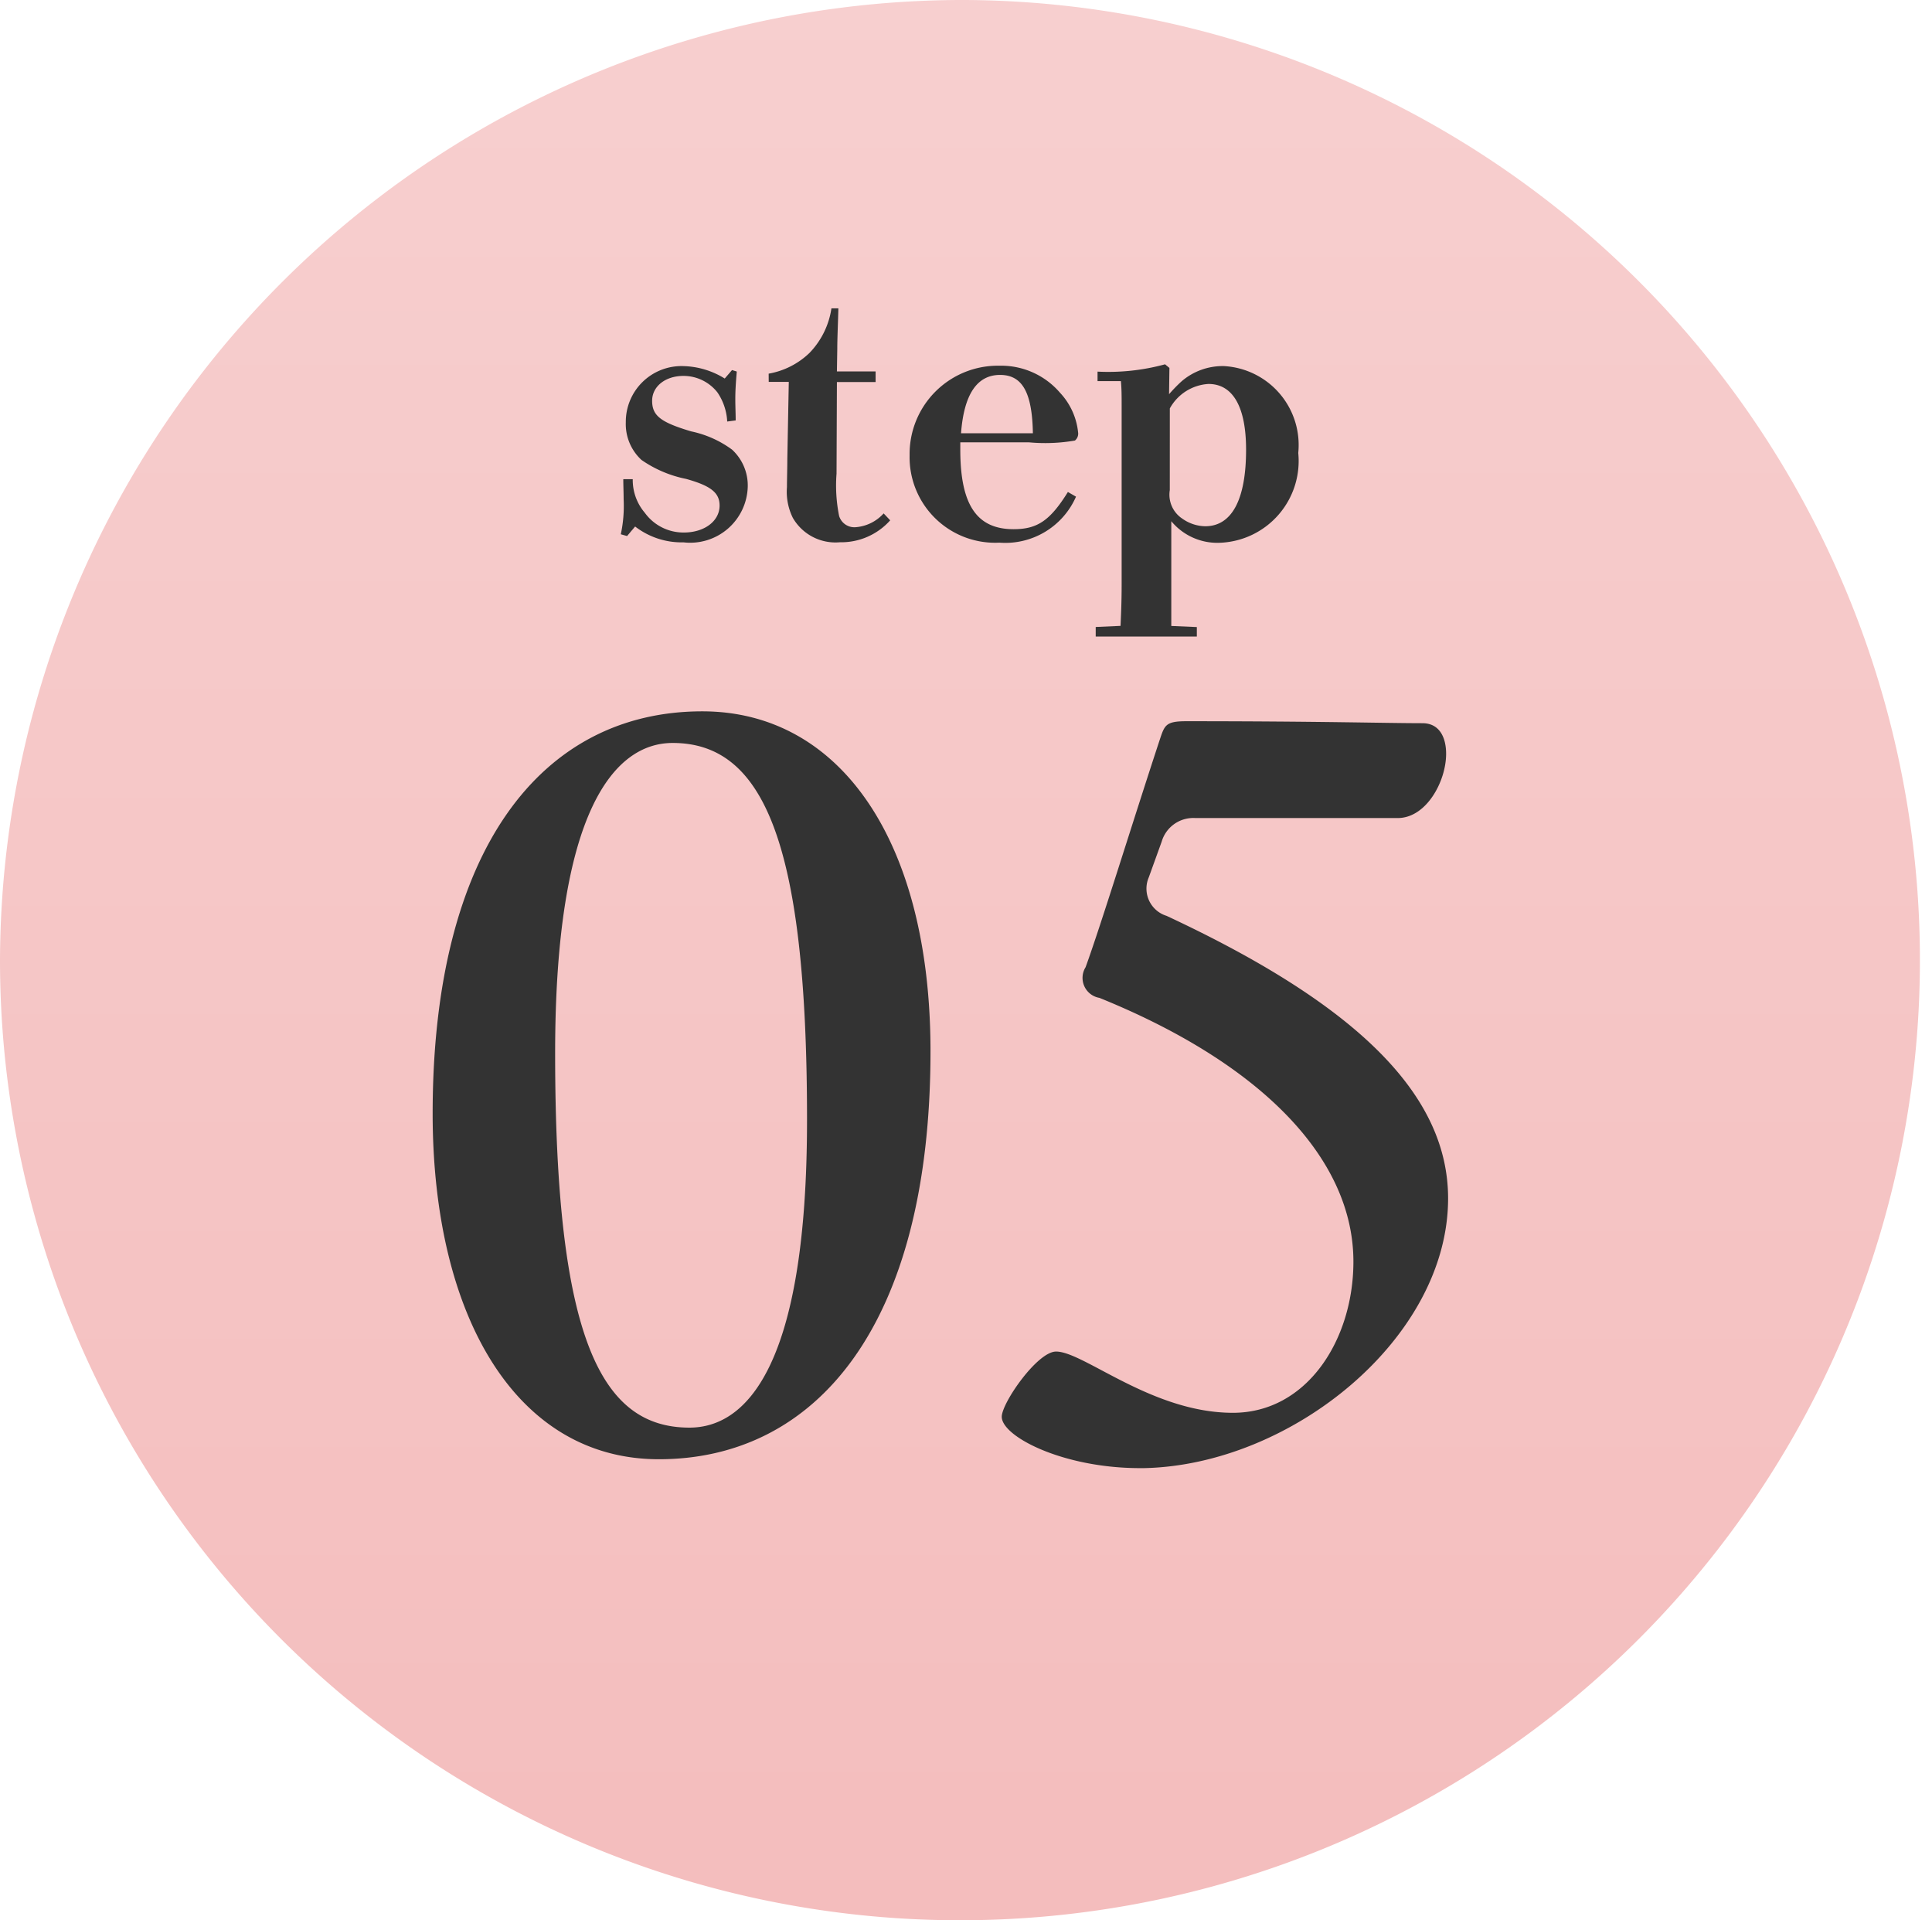
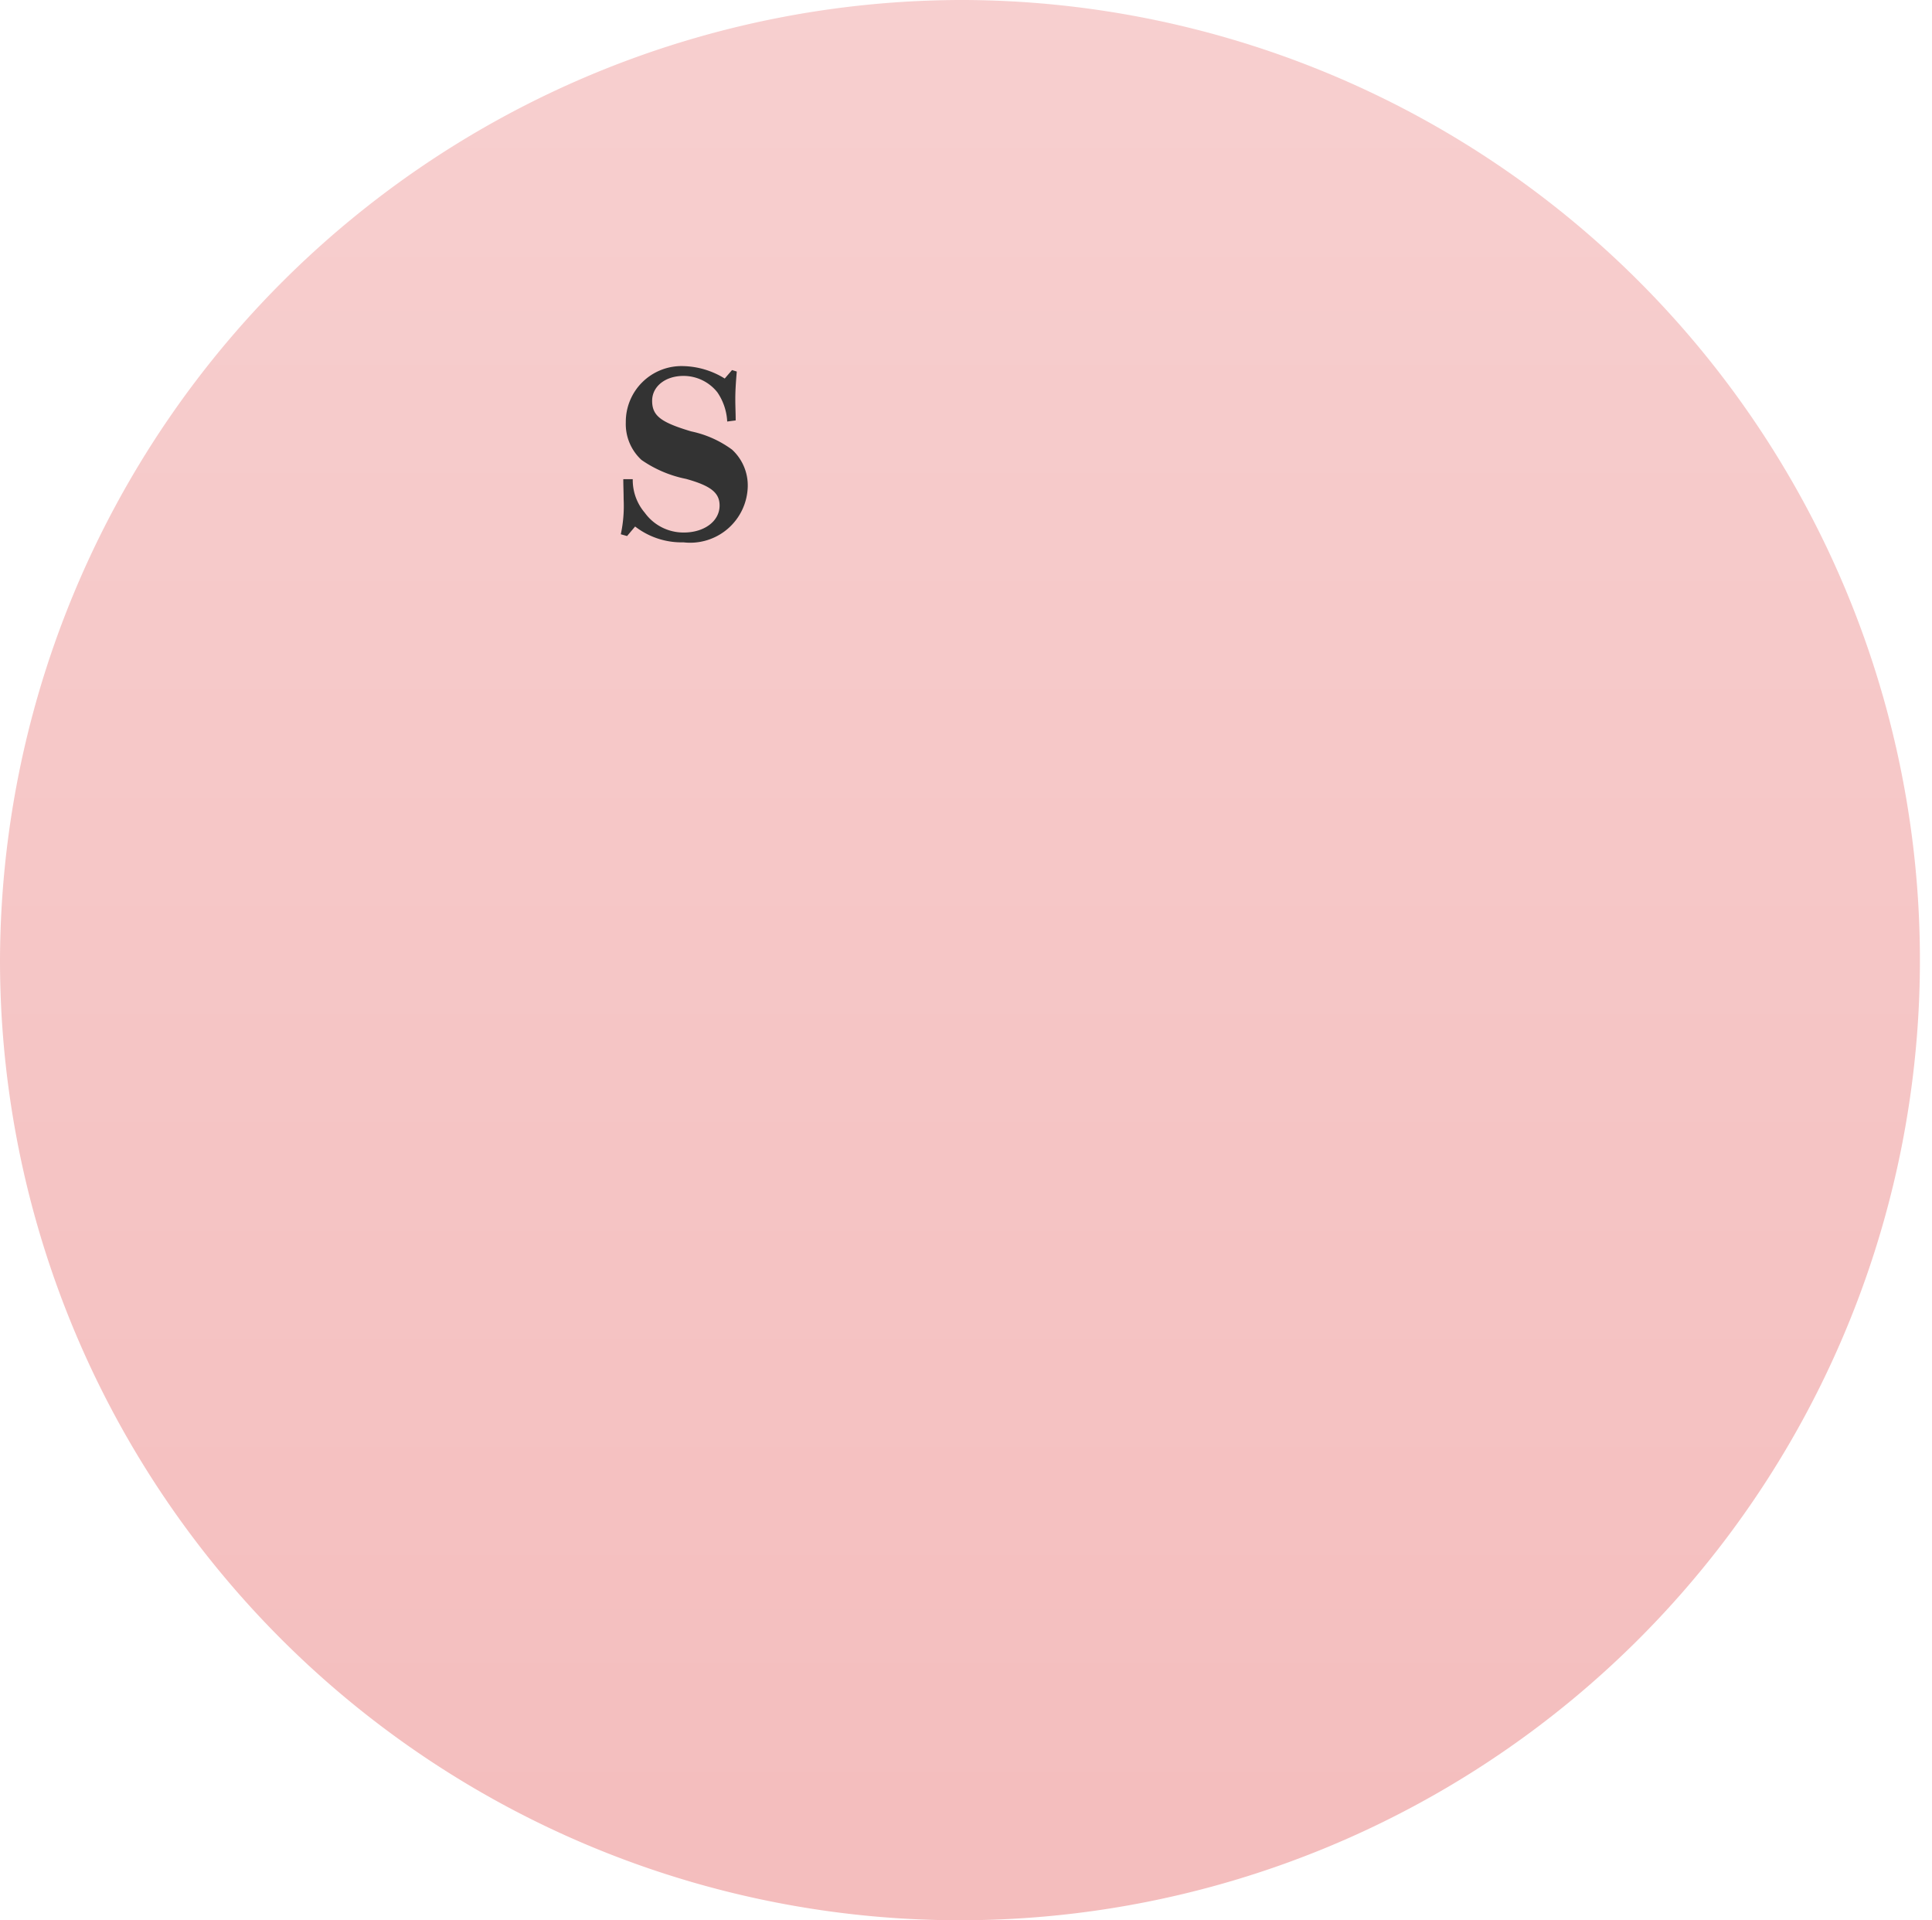
<svg xmlns="http://www.w3.org/2000/svg" width="68.456" height="68.028" viewBox="0 0 68.456 68.028">
  <defs>
    <linearGradient id="a" x1="0.5" x2="0.5" y2="1" gradientUnits="objectBoundingBox">
      <stop offset="0" stop-color="#f7cfcf" />
      <stop offset="1" stop-color="#f4bdbd" />
    </linearGradient>
  </defs>
  <g transform="translate(-545.5 -1061.48)">
    <path d="M34.228,0A34.014,34.014,0,1,1,0,34.014,34.122,34.122,0,0,1,34.228,0Z" transform="translate(545.5 1061.48)" fill="url(#a)" />
    <g transform="translate(544.986 1061)">
      <g transform="translate(22.511 11.403)">
        <path d="M983.493,755.575a4.8,4.8,0,0,0,.1-1.241c0-.233-.012-.479-.012-.711h.335a1.785,1.785,0,0,0,.427,1.19,1.689,1.689,0,0,0,1.384.7c.723,0,1.266-.4,1.266-.956,0-.453-.311-.7-1.19-.944a4.21,4.21,0,0,1-1.577-.671,1.726,1.726,0,0,1-.556-1.332,1.974,1.974,0,0,1,2.043-1.992,2.9,2.9,0,0,1,1.462.44l.259-.3.168.052c-.039.464-.052.711-.052.983,0,.244.013.5.013.749l-.3.039a2.01,2.01,0,0,0-.349-1.035,1.531,1.531,0,0,0-1.2-.581c-.645,0-1.111.374-1.111.88,0,.529.3.762,1.383,1.085a3.733,3.733,0,0,1,1.449.647,1.724,1.724,0,0,1,.556,1.305,2.041,2.041,0,0,1-2.277,1.979A2.691,2.691,0,0,1,984,755.3l-.285.338Z" transform="translate(-983.493 -747.571)" fill="#333" />
-         <path d="M987.543,750.349a2.771,2.771,0,0,0,1.448-.736,2.873,2.873,0,0,0,.776-1.578h.246c-.012.492-.039,1.062-.039,1.436l-.013.8h1.371v.375h-1.371l-.013,3.244a5.456,5.456,0,0,0,.091,1.5.565.565,0,0,0,.569.4,1.487,1.487,0,0,0,1.009-.49l.232.245a2.325,2.325,0,0,1-1.784.777,1.742,1.742,0,0,1-1.667-.867,2.08,2.08,0,0,1-.207-1.087c0-.259.013-.66.013-1l.052-2.727h-.711Z" transform="translate(-982.304 -748.035)" fill="#333" />
-         <path d="M997.3,754.246a2.735,2.735,0,0,1-2.715,1.629,3.03,3.03,0,0,1-3.181-3.1,3.127,3.127,0,0,1,3.181-3.168,2.747,2.747,0,0,1,2.147.956,2.415,2.415,0,0,1,.645,1.435.313.313,0,0,1-.116.26,6.21,6.21,0,0,1-1.629.063H993.2v.26c0,1.951.581,2.817,1.887,2.817.841,0,1.292-.3,1.926-1.318ZM995.772,752c-.025-1.447-.374-2.067-1.163-2.067-.814,0-1.279.684-1.383,2.067Z" transform="translate(-981.171 -747.574)" fill="#333" />
-         <path d="M996.5,758.874l.88-.039c.025-.543.039-.957.039-1.488v-6.283c0-.349,0-.621-.026-.9h-.828v-.336a7.635,7.635,0,0,0,2.392-.259l.155.128-.013.931a5.3,5.3,0,0,1,.44-.453,2.234,2.234,0,0,1,1.5-.543,2.8,2.8,0,0,1,2.638,3.077,2.9,2.9,0,0,1-2.754,3.181,2.117,2.117,0,0,1-1.745-.763v3.711l.905.039v.336H996.5Zm2.625-4.848a1.015,1.015,0,0,0,.44,1.008,1.444,1.444,0,0,0,.814.272c.944,0,1.449-.943,1.449-2.714,0-1.512-.466-2.327-1.332-2.327a1.675,1.675,0,0,0-1.37.867Z" transform="translate(-979.673 -747.586)" fill="#333" />
      </g>
-       <path d="M9.345.175C14.91.175,18.97-4.55,18.97-14.28c0-7.42-3.185-12.04-8.085-12.04-5.7,0-9.555,4.9-9.555,14.245C1.33-4.865,4.305.175,9.345.175ZM10.43-.945C7.315-.945,5.67-4.06,5.67-14.21c0-8.575,2.1-10.99,4.165-10.99,3.22,0,4.76,3.535,4.76,13.335C14.6-3.08,12.425-.945,10.43-.945ZM26.53.49C31.745.385,37.31-4.1,37.31-9.065c0-3.675-3.22-6.86-9.975-10.01a1.009,1.009,0,0,1-.63-1.365l.455-1.26a1.168,1.168,0,0,1,1.19-.84h7.175c1.015,0,1.715-1.3,1.715-2.275,0-.595-.245-1.085-.84-1.085-1.26,0-3.675-.07-8.365-.07-.735,0-.77.14-.945.665-.98,2.975-2.065,6.51-2.625,8.05a.717.717,0,0,0,.49,1.085c5.705,2.31,9,5.67,9,9.345,0,2.765-1.645,5.355-4.27,5.355-2.87,0-5.285-2.17-6.265-2.17-.665,0-1.925,1.82-1.925,2.31,0,.7,2.17,1.82,4.9,1.82Z" transform="translate(14.514 52)" fill="#333" />
    </g>
  </g>
</svg>